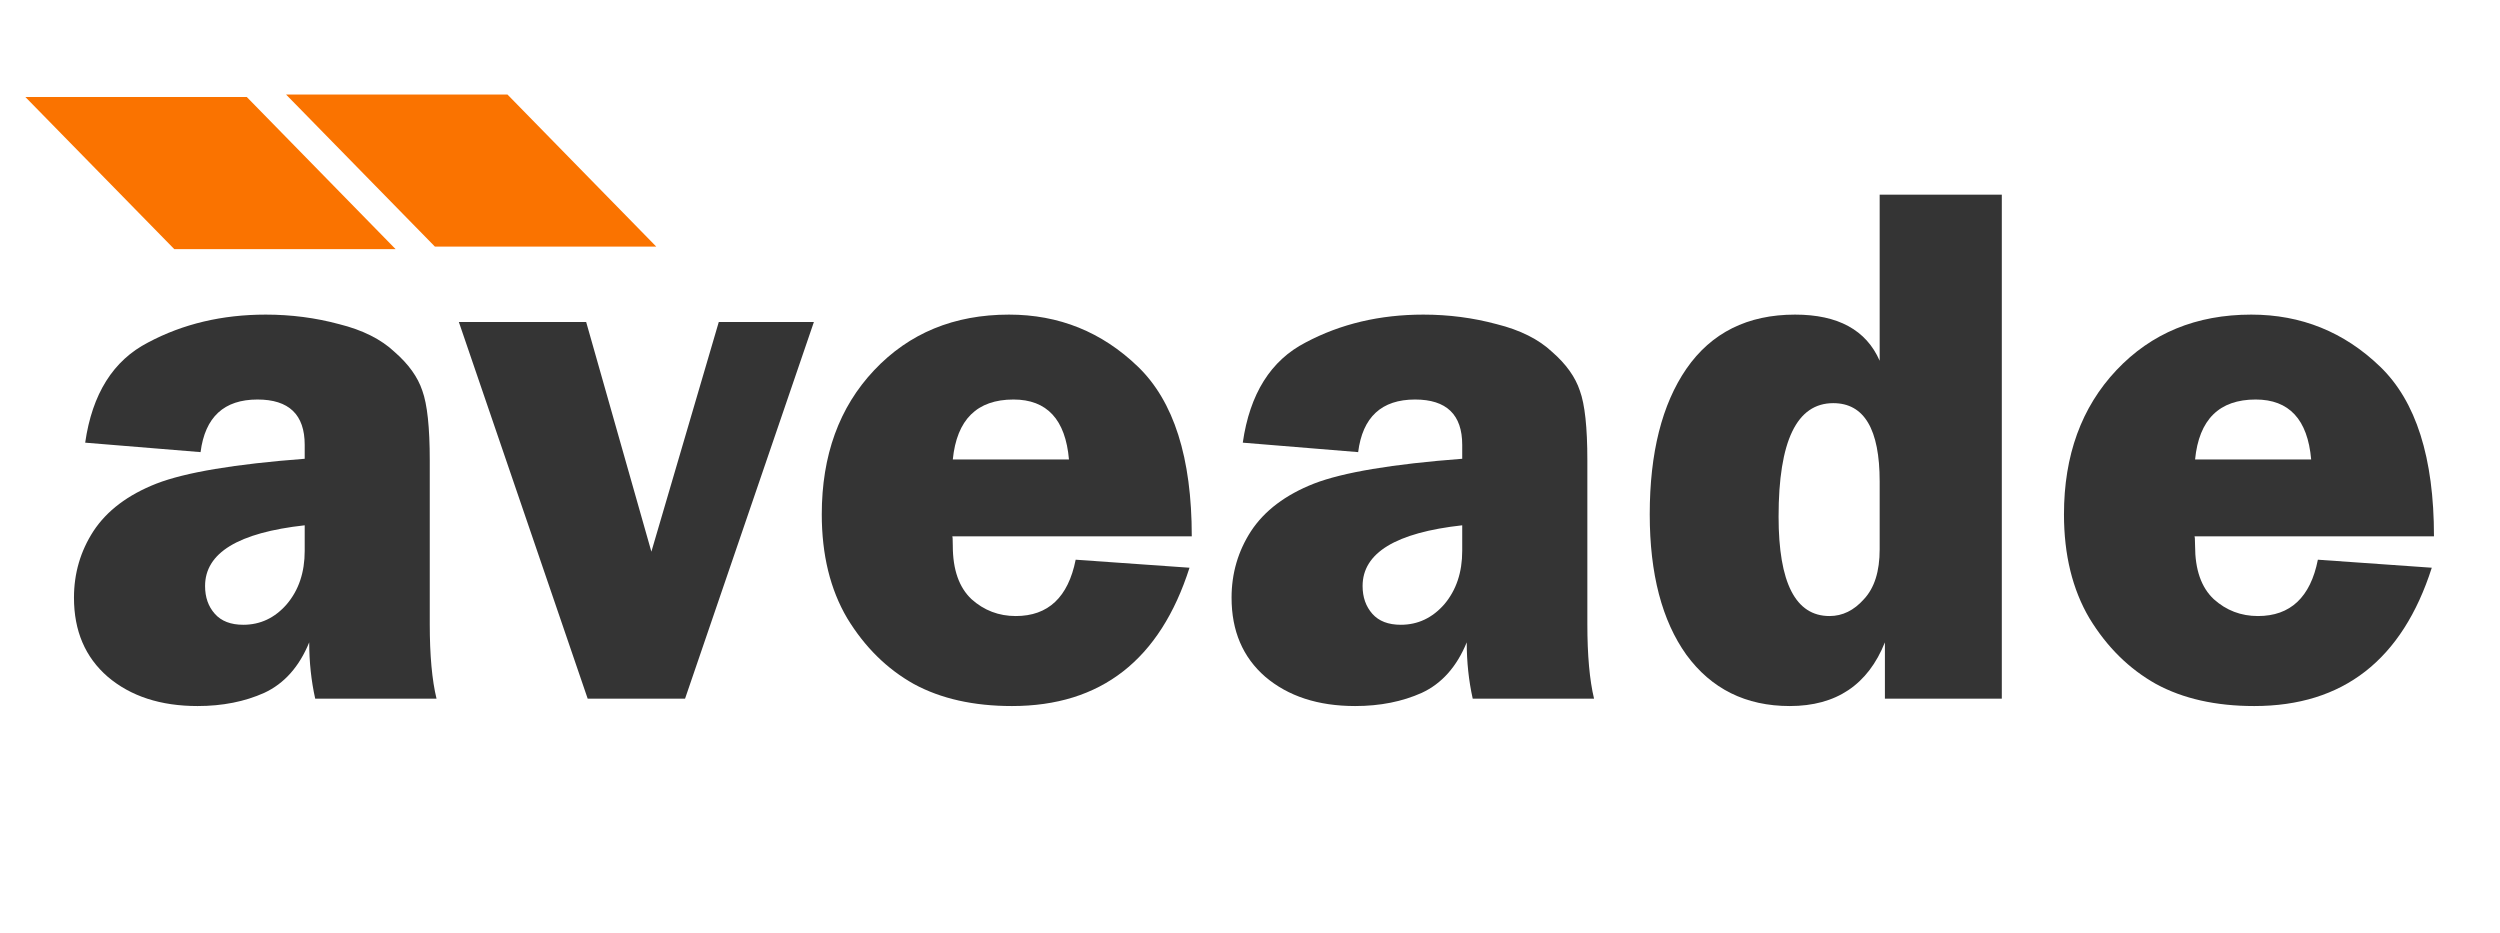
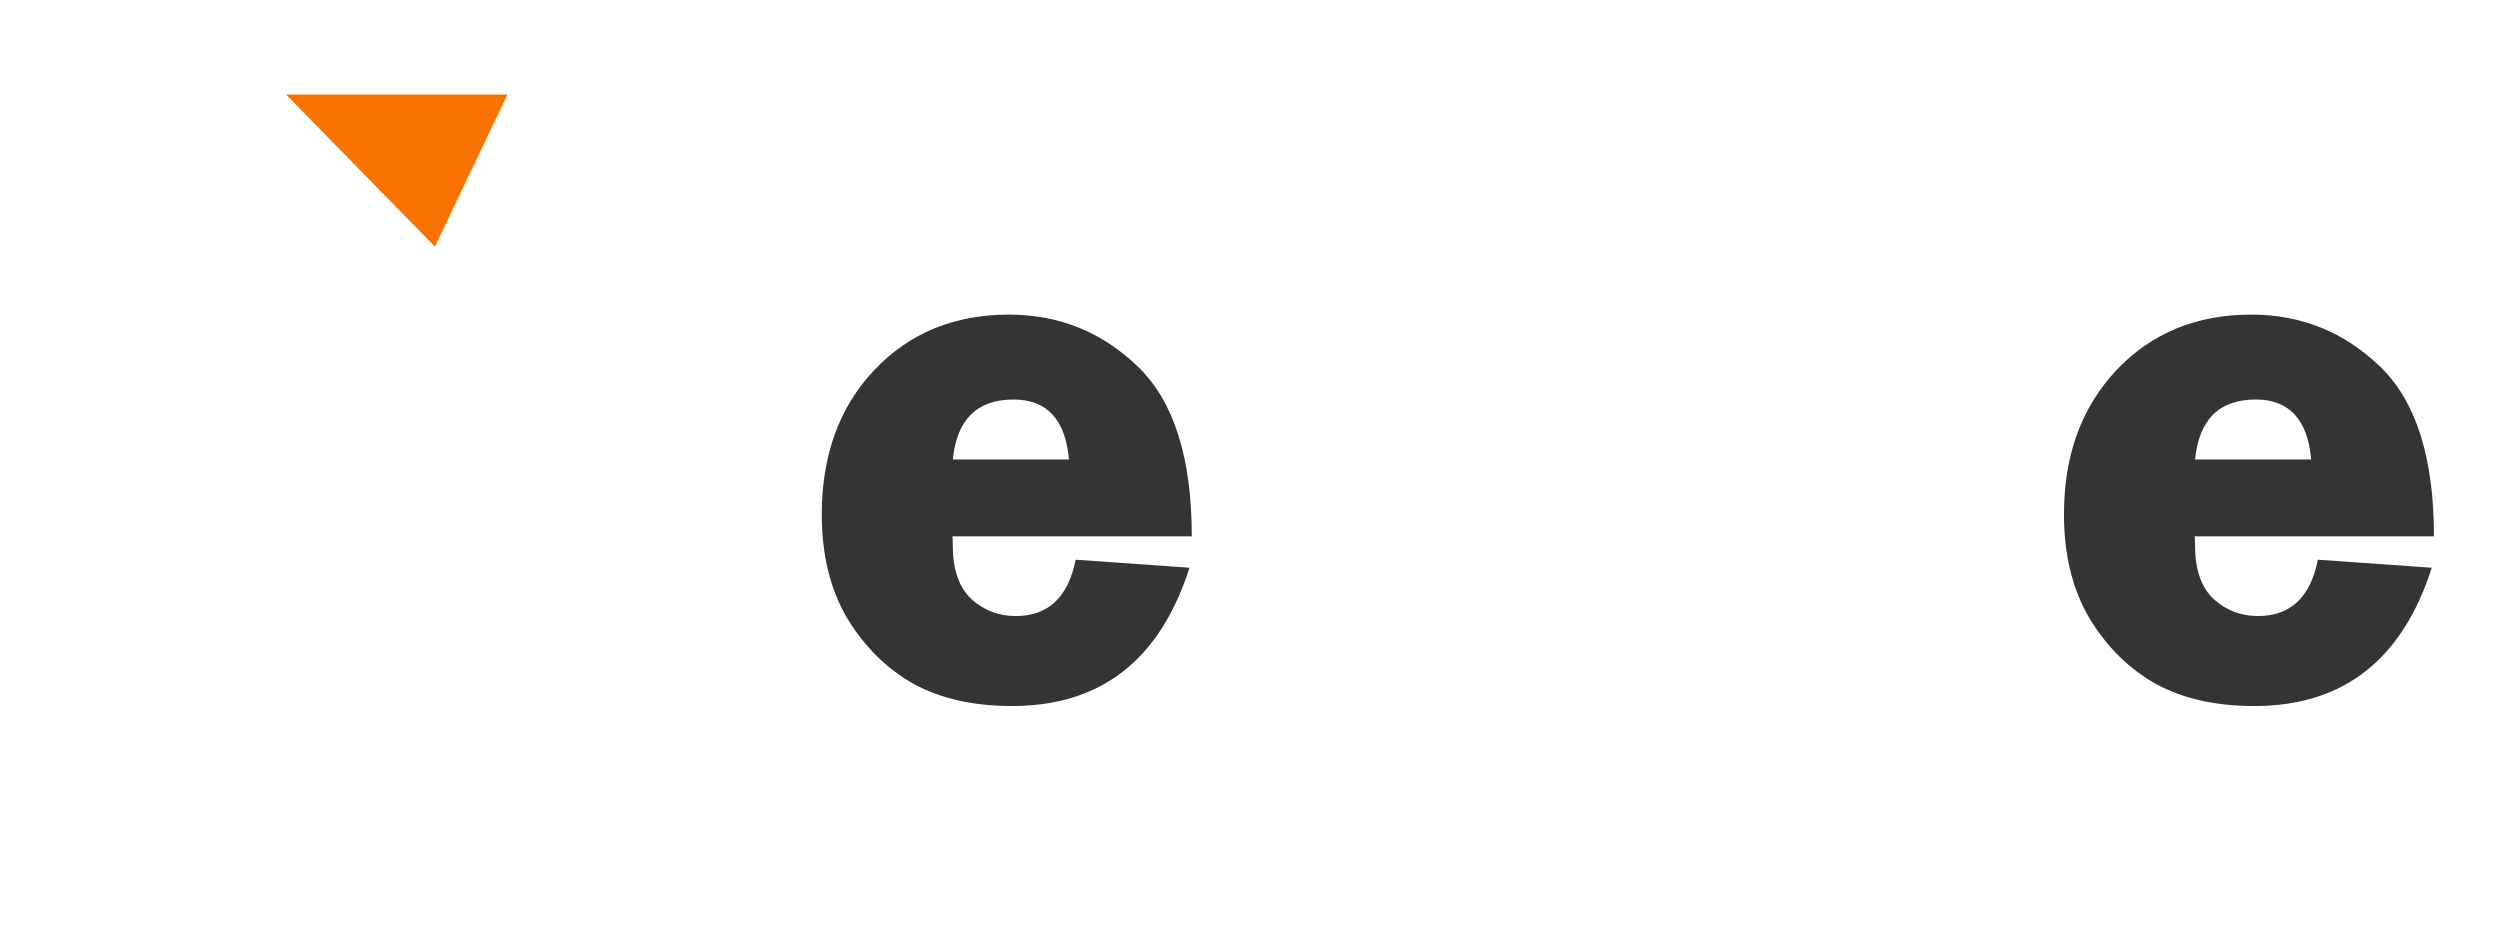
<svg xmlns="http://www.w3.org/2000/svg" width="134px" height="50px" viewBox="0 0 133 50" version="1.1">
  <g id="surface1">
-     <path style=" stroke:none;fill-rule:nonzero;fill:rgb(20.392%,20.392%,20.392%);fill-opacity:1;" d="M 22.898 37.449 L 16.395 37.449 C 16.18 36.484 16.074 35.477 16.074 34.43 C 15.539 35.738 14.734 36.641 13.664 37.137 C 12.621 37.605 11.43 37.844 10.09 37.844 C 8.109 37.844 6.504 37.32 5.273 36.273 C 4.066 35.227 3.465 33.816 3.465 32.039 C 3.465 30.73 3.812 29.543 4.508 28.469 C 5.23 27.371 6.355 26.523 7.883 25.922 C 9.434 25.32 12.086 24.875 15.832 24.59 L 15.832 23.844 C 15.832 22.223 14.988 21.414 13.301 21.414 C 11.508 21.414 10.492 22.352 10.25 24.234 L 4.066 23.727 C 4.441 21.113 5.566 19.32 7.441 18.355 C 9.312 17.359 11.414 16.863 13.742 16.863 C 15.109 16.863 16.422 17.035 17.68 17.375 C 18.938 17.688 19.926 18.184 20.648 18.863 C 21.398 19.516 21.895 20.211 22.137 20.941 C 22.402 21.672 22.535 22.914 22.535 24.668 L 22.535 33.449 C 22.535 35.125 22.656 36.457 22.898 37.449 M 15.832 28.156 C 12.273 28.551 10.492 29.633 10.492 31.41 C 10.492 32.012 10.664 32.508 11.016 32.902 C 11.363 33.293 11.871 33.488 12.539 33.488 C 13.449 33.488 14.227 33.125 14.867 32.391 C 15.512 31.633 15.832 30.68 15.832 29.527 L 15.832 28.156 " />
-     <path style=" stroke:none;fill-rule:nonzero;fill:rgb(20.392%,20.392%,20.392%);fill-opacity:1;" d="M 43.125 17.258 L 36.219 37.449 L 31 37.449 L 24.094 17.258 L 30.918 17.258 L 34.414 29.57 L 38.027 17.258 L 43.125 17.258 " />
    <path style=" stroke:none;fill-rule:nonzero;fill:rgb(20.392%,20.392%,20.392%);fill-opacity:1;" d="M 63.379 28.746 L 50.531 28.746 C 50.559 28.719 50.57 28.891 50.57 29.254 C 50.57 30.535 50.906 31.488 51.574 32.117 C 52.246 32.719 53.035 33.02 53.945 33.02 C 55.684 33.02 56.754 32.012 57.156 30 L 63.258 30.43 C 61.68 35.371 58.508 37.844 53.742 37.844 C 51.684 37.844 49.93 37.449 48.484 36.664 C 47.039 35.855 45.848 34.68 44.91 33.137 C 44 31.594 43.547 29.738 43.547 27.57 C 43.547 24.406 44.48 21.832 46.355 19.844 C 48.23 17.855 50.641 16.863 53.582 16.863 C 56.262 16.863 58.562 17.793 60.488 19.648 C 62.418 21.504 63.379 24.535 63.379 28.746 M 50.57 24.629 L 56.797 24.629 C 56.609 22.484 55.617 21.414 53.824 21.414 C 51.871 21.414 50.785 22.484 50.57 24.629 " />
-     <path style=" stroke:none;fill-rule:nonzero;fill:rgb(20.392%,20.392%,20.392%);fill-opacity:1;" d="M 84.941 37.449 L 78.438 37.449 C 78.223 36.484 78.117 35.477 78.117 34.43 C 77.582 35.738 76.777 36.641 75.707 37.137 C 74.664 37.605 73.473 37.844 72.137 37.844 C 70.152 37.844 68.547 37.32 67.316 36.273 C 66.113 35.227 65.512 33.816 65.512 32.039 C 65.512 30.73 65.859 29.543 66.555 28.469 C 67.277 27.371 68.402 26.523 69.926 25.922 C 71.48 25.32 74.129 24.875 77.875 24.59 L 77.875 23.844 C 77.875 22.223 77.031 21.414 75.348 21.414 C 73.555 21.414 72.535 22.352 72.297 24.234 L 66.113 23.727 C 66.488 21.113 67.609 19.32 69.484 18.355 C 71.359 17.359 73.461 16.863 75.789 16.863 C 77.152 16.863 78.465 17.035 79.723 17.375 C 80.98 17.688 81.973 18.184 82.695 18.863 C 83.445 19.516 83.938 20.211 84.18 20.941 C 84.449 21.672 84.582 22.914 84.582 24.668 L 84.582 33.449 C 84.582 35.125 84.703 36.457 84.941 37.449 M 77.875 28.156 C 74.316 28.551 72.535 29.633 72.535 31.41 C 72.535 32.012 72.711 32.508 73.059 32.902 C 73.406 33.293 73.914 33.488 74.582 33.488 C 75.492 33.488 76.27 33.125 76.914 32.391 C 77.555 31.633 77.875 30.68 77.875 29.527 L 77.875 28.156 " />
-     <path style=" stroke:none;fill-rule:nonzero;fill:rgb(20.392%,20.392%,20.392%);fill-opacity:1;" d="M 106.797 10.434 L 106.797 37.449 L 100.531 37.449 L 100.531 34.43 C 99.621 36.703 97.922 37.844 95.434 37.844 C 93.078 37.844 91.23 36.926 89.891 35.098 C 88.582 33.266 87.926 30.758 87.926 27.57 C 87.926 24.273 88.582 21.672 89.891 19.766 C 91.23 17.832 93.172 16.863 95.715 16.863 C 98.016 16.863 99.527 17.688 100.25 19.336 L 100.25 10.434 L 106.797 10.434 M 100.25 25.805 C 100.25 23.008 99.422 21.609 97.762 21.609 C 95.809 21.609 94.832 23.633 94.832 27.688 C 94.832 31.242 95.742 33.02 97.562 33.02 C 98.258 33.02 98.871 32.719 99.406 32.117 C 99.969 31.516 100.25 30.629 100.25 29.449 L 100.25 25.805 " />
    <path style=" stroke:none;fill-rule:nonzero;fill:rgb(20.392%,20.392%,20.392%);fill-opacity:1;" d="M 129.961 28.746 L 117.113 28.746 C 117.141 28.719 117.156 28.891 117.156 29.254 C 117.156 30.535 117.488 31.488 118.16 32.117 C 118.828 32.719 119.617 33.02 120.527 33.02 C 122.266 33.02 123.34 32.012 123.738 30 L 129.844 30.43 C 128.262 35.371 125.09 37.844 120.328 37.844 C 118.266 37.844 116.512 37.449 115.066 36.664 C 113.621 35.855 112.43 34.68 111.492 33.137 C 110.582 31.594 110.129 29.738 110.129 27.57 C 110.129 24.406 111.066 21.832 112.938 19.844 C 114.812 17.855 117.223 16.863 120.168 16.863 C 122.844 16.863 125.145 17.793 127.07 19.648 C 129 21.504 129.961 24.535 129.961 28.746 M 117.156 24.629 L 123.379 24.629 C 123.191 22.484 122.199 21.414 120.406 21.414 C 118.453 21.414 117.367 22.484 117.156 24.629 " />
-     <path style=" stroke:none;fill-rule:nonzero;fill:rgb(98.039%,45.098%,0%);fill-opacity:1;" d="M 0.859 5.199 L 12.727 5.199 L 20.703 13.352 L 8.84 13.352 L 0.859 5.199 " />
-     <path style=" stroke:none;fill-rule:nonzero;fill:rgb(98.039%,45.098%,0%);fill-opacity:1;" d="M 14.832 5.066 L 26.699 5.066 L 34.676 13.219 L 22.812 13.219 L 14.832 5.066 " />
+     <path style=" stroke:none;fill-rule:nonzero;fill:rgb(98.039%,45.098%,0%);fill-opacity:1;" d="M 14.832 5.066 L 26.699 5.066 L 22.812 13.219 L 14.832 5.066 " />
  </g>
</svg>